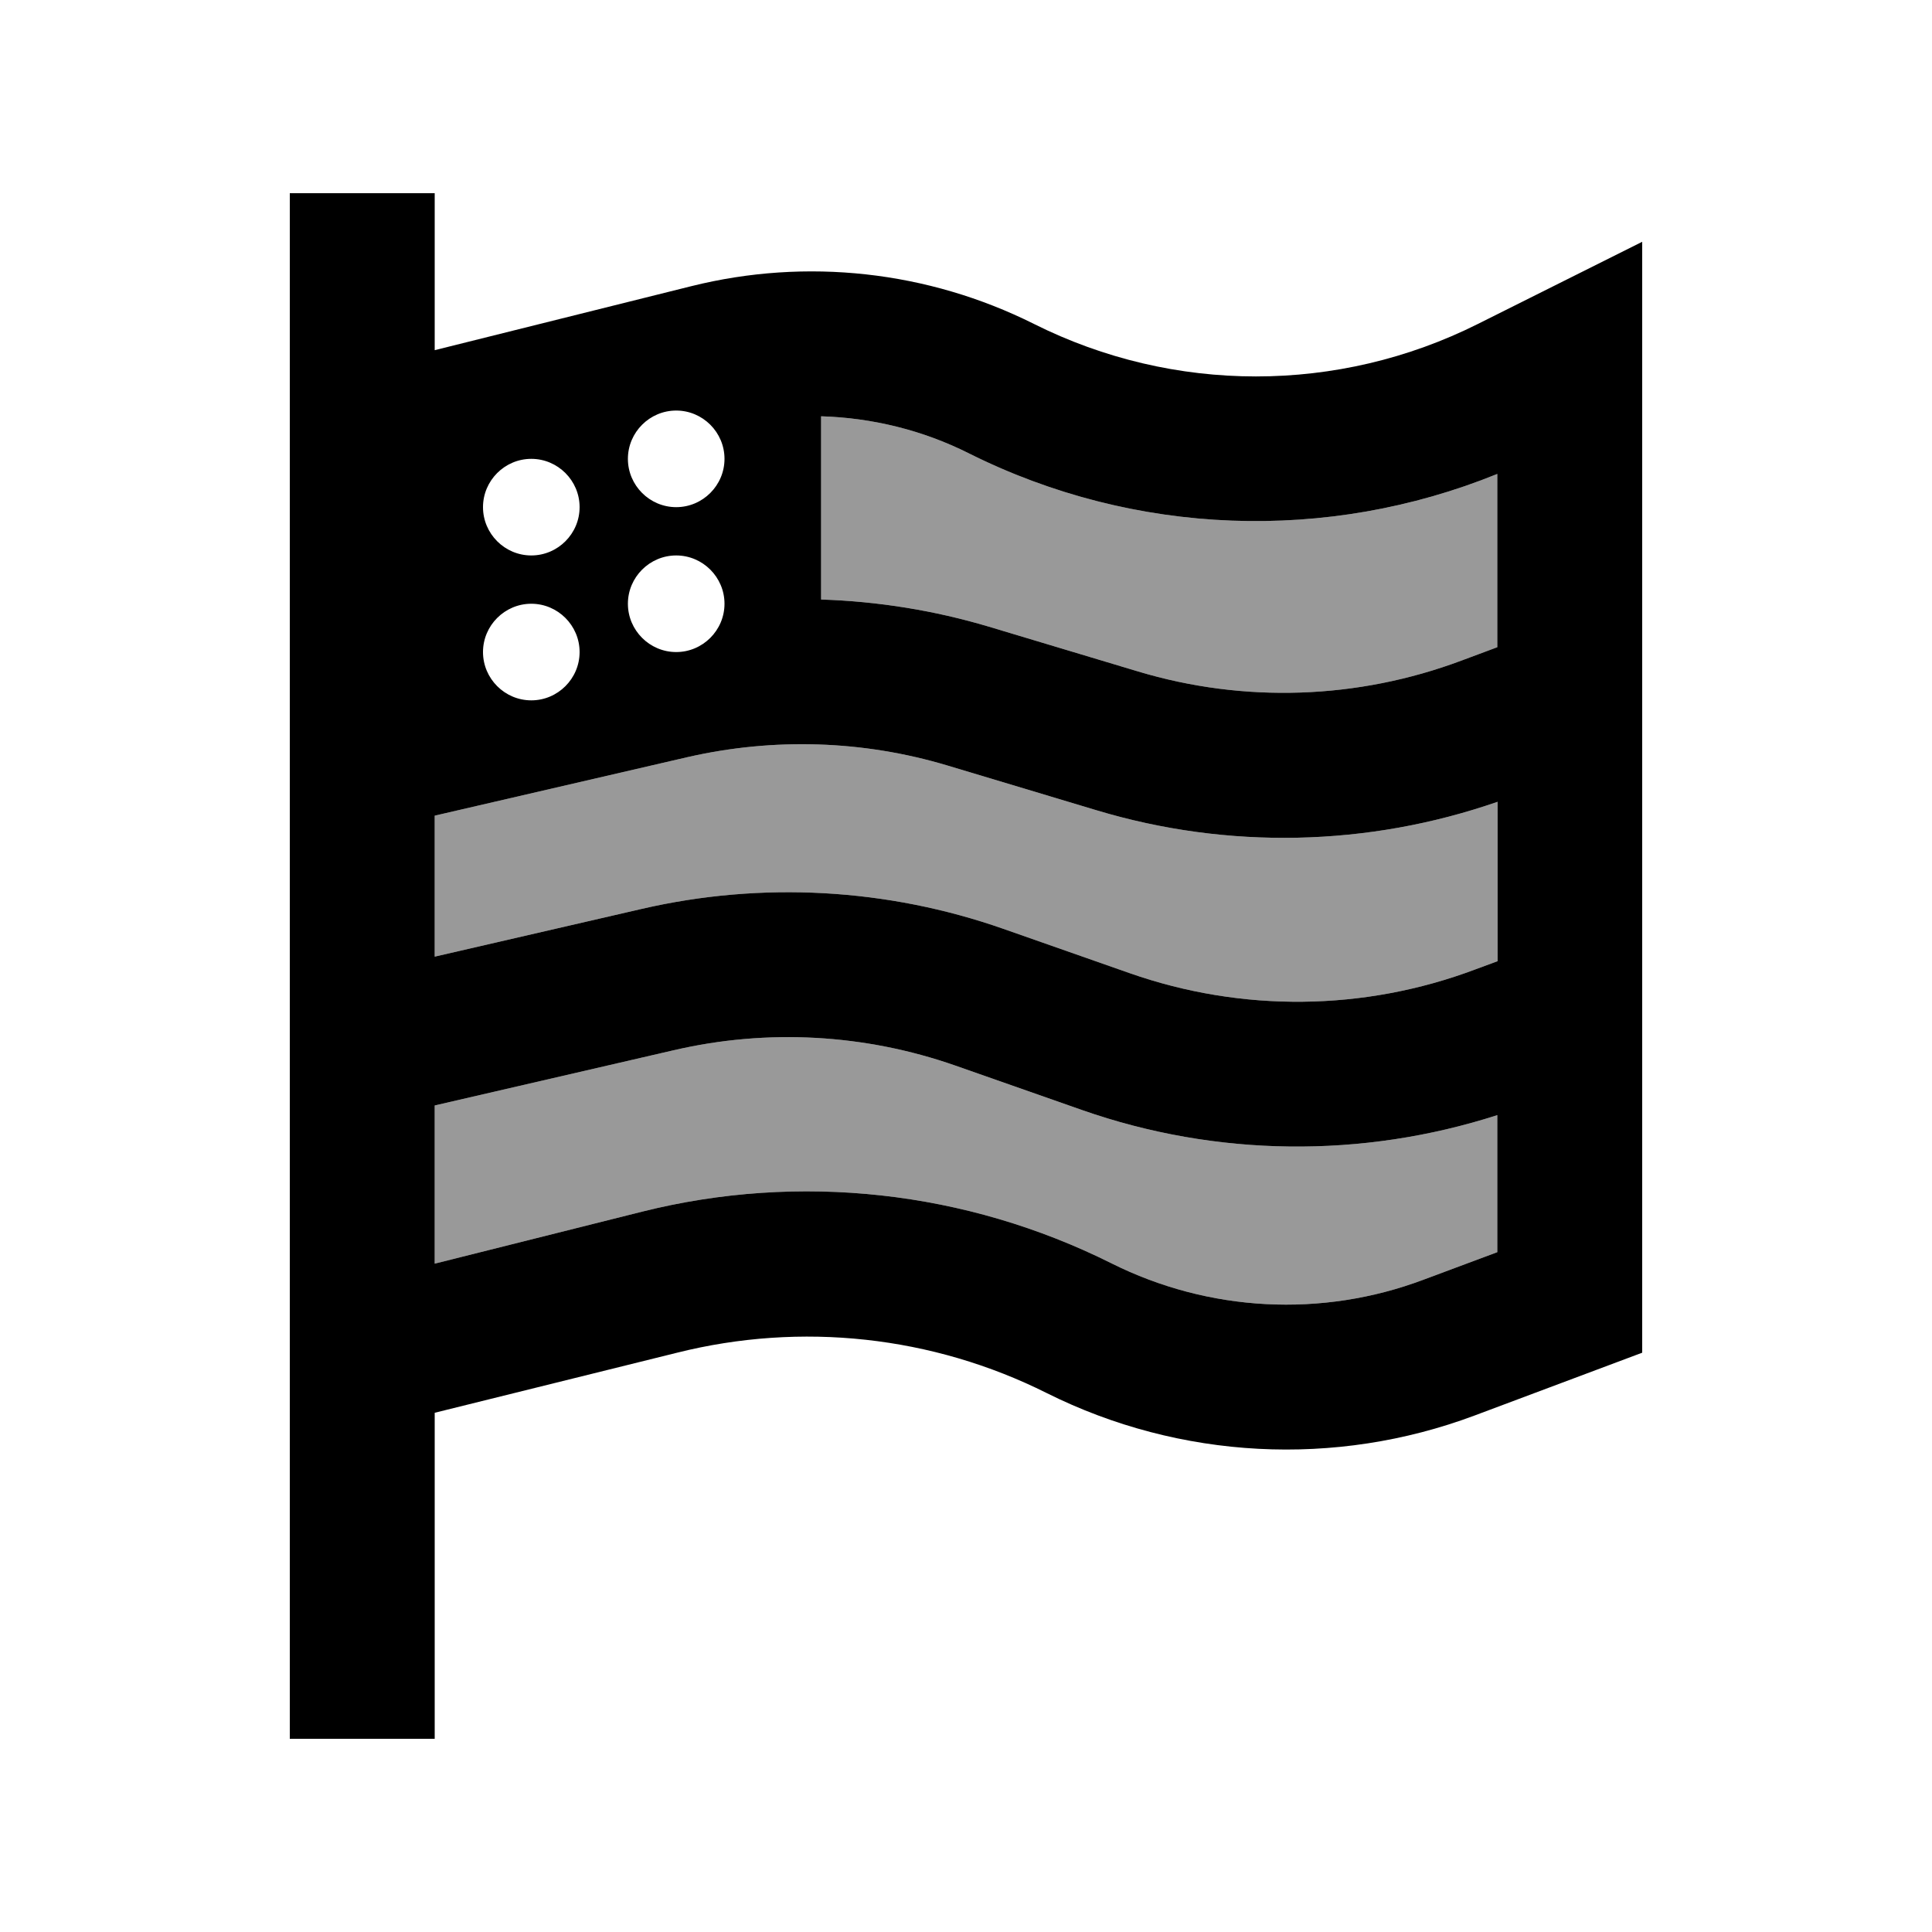
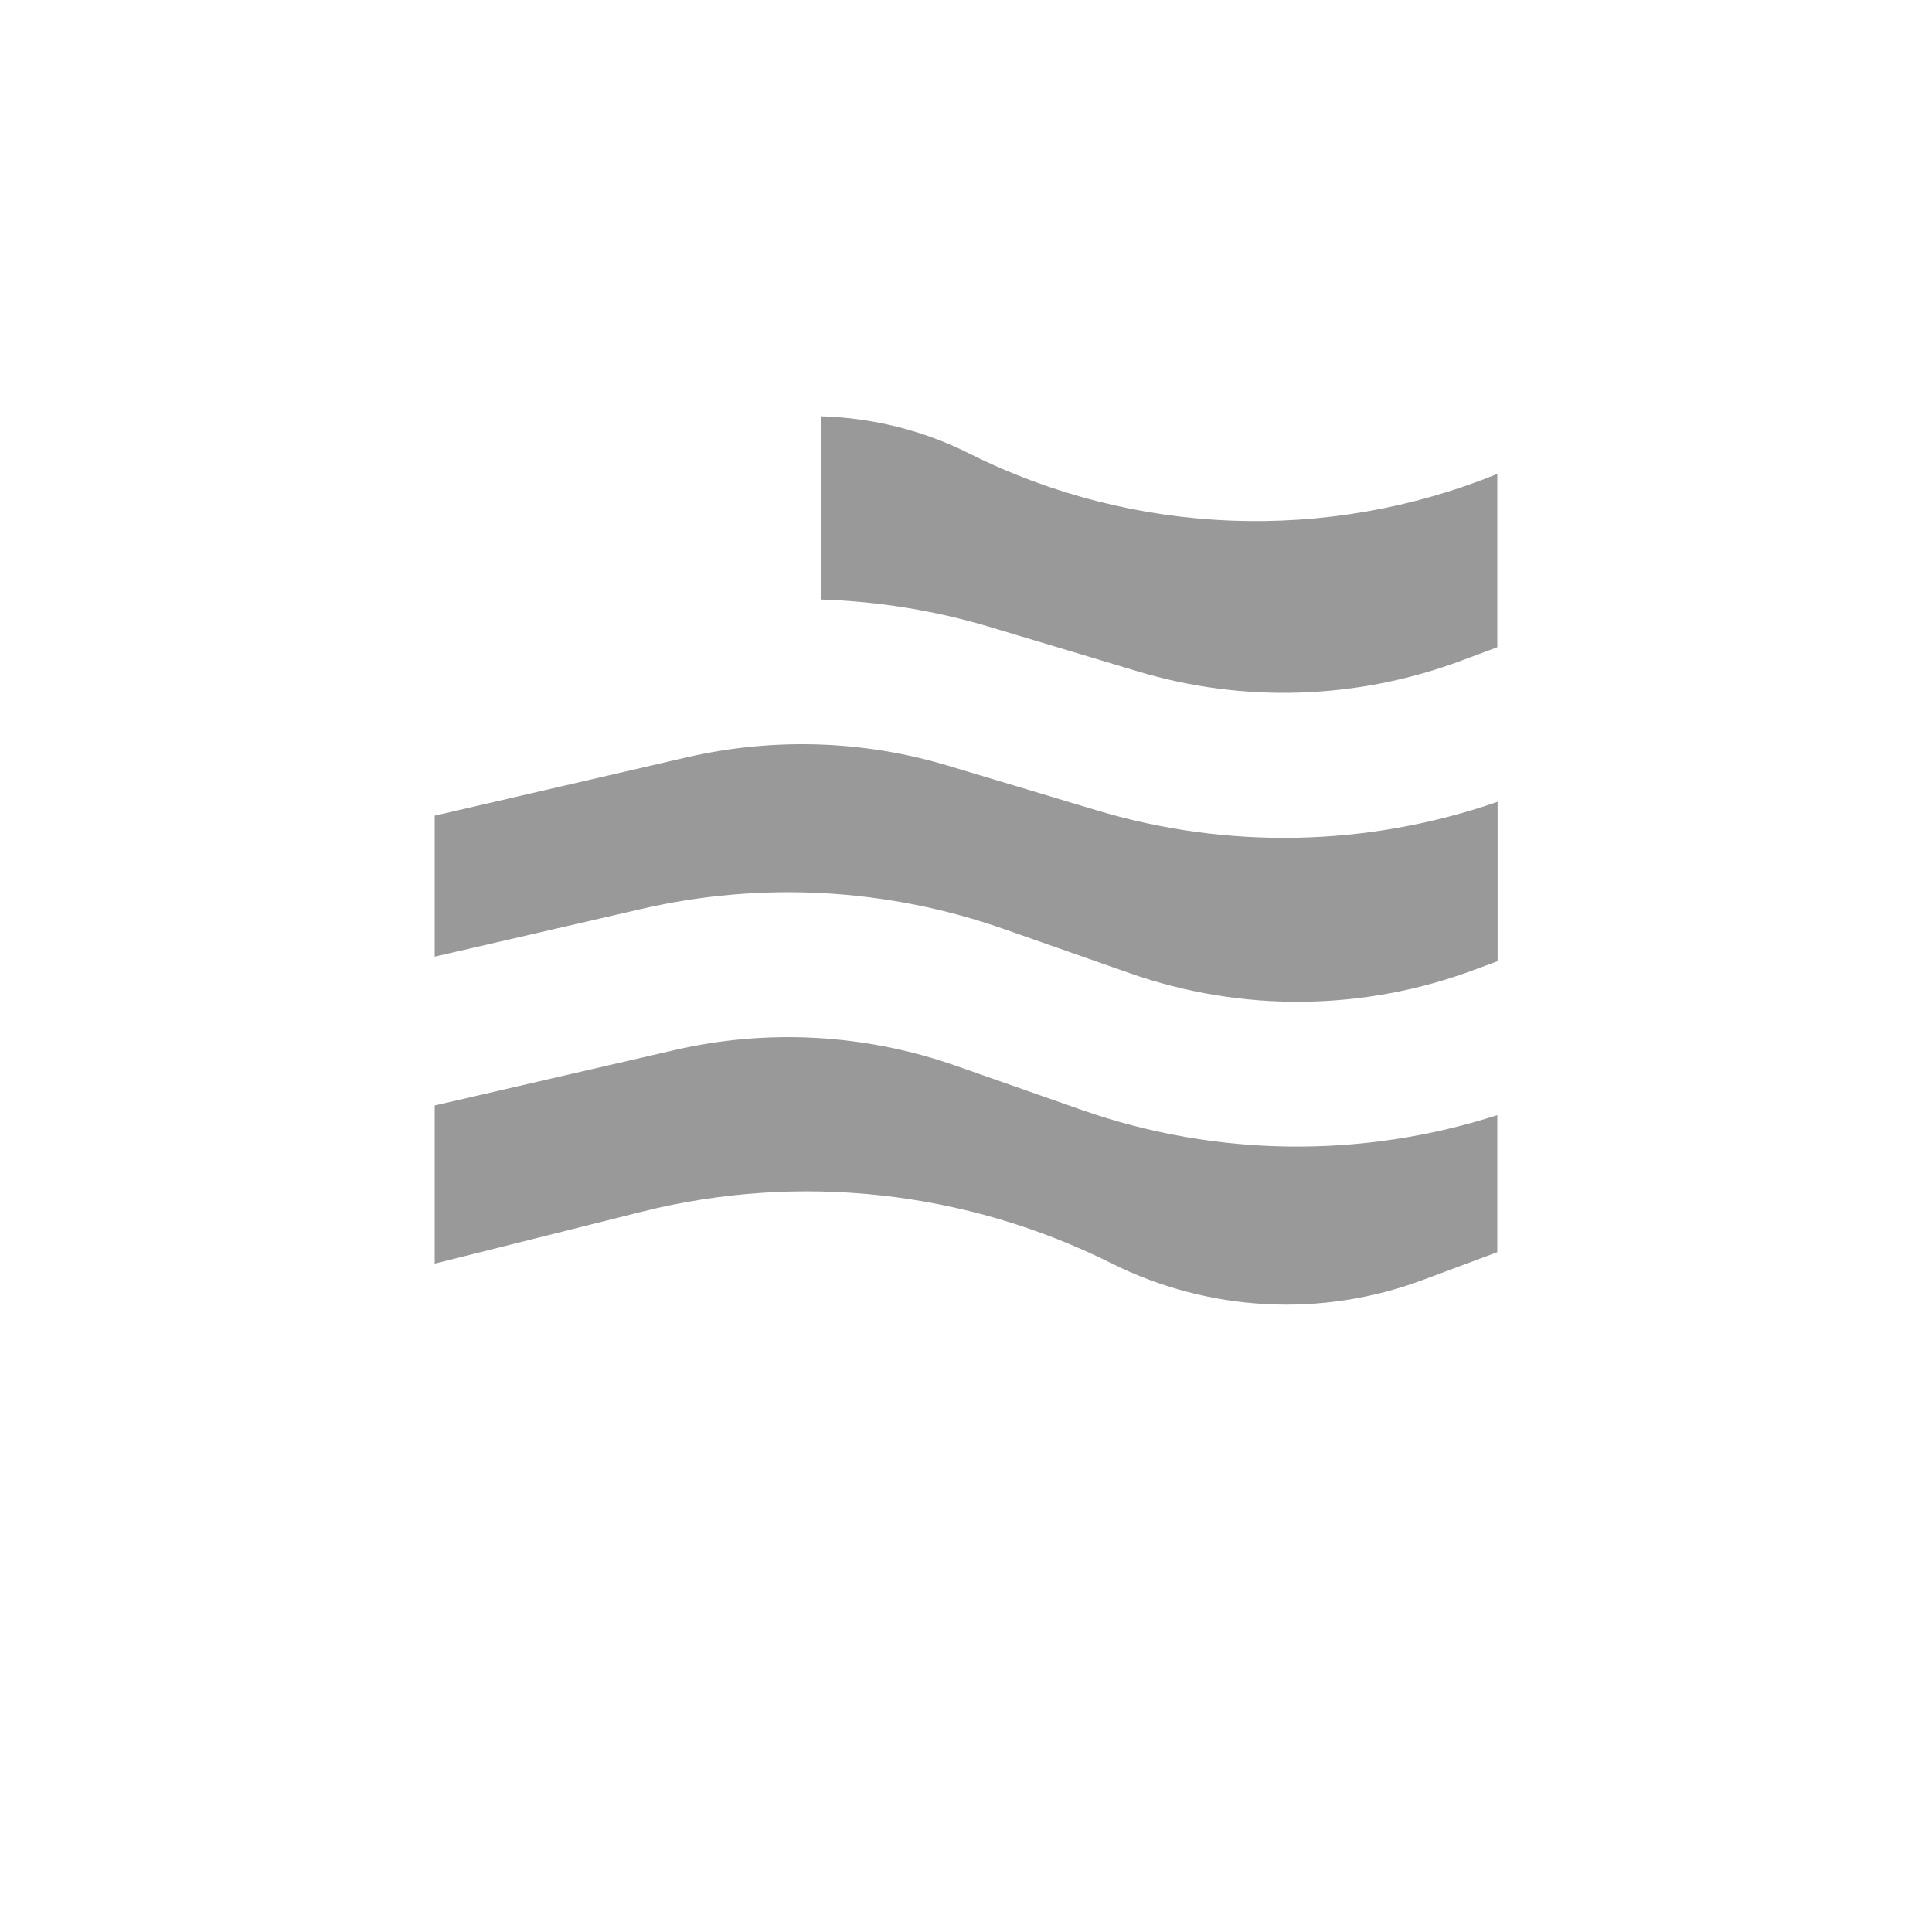
<svg xmlns="http://www.w3.org/2000/svg" viewBox="0 0 640 640">
  <path opacity=".4" fill="currentColor" d="M144 270.2L144 316.9L212.5 301.1C252.3 291.9 293.9 294.2 332.4 307.7L374.3 322.4C411.4 335.4 451.9 335 488.8 321.1L496.1 318.4L496.1 265.6C453.2 280.5 406.7 281.5 363.2 268.4L313.9 253.6C285.9 245.2 256.3 244.3 227.8 250.8L144 270.2zM144 366.2L144 418.6L212.6 401.4C264.8 388.3 320 394.4 368.2 418.5C400.4 434.6 437.9 436.6 471.6 423.9L496 414.8L496 369.4C451.3 383.8 402.9 383.3 358.4 367.7L316.5 353C286.5 342.5 254.2 340.7 223.2 347.9L144 366.2zM272 137.9L272 198.6C290.8 199.2 309.5 202.2 327.6 207.6L376.9 222.4C412.1 233 449.8 231.7 484.2 218.8L496 214.4L496 157C439.6 179.9 375.8 177.6 321 150.2C305.7 142.5 288.9 138.4 272 137.9z" />
-   <path fill="currentColor" d="M144 64L144 116L229 94.8C267.1 85.3 307.3 89.7 342.5 107.3C388.8 130.5 443.3 130.5 489.6 107.3L496 104.1L544 80.1L544 448.1L488.5 468.9C442.3 486.2 390.9 483.5 346.8 461.5C308.9 442.5 265.4 437.8 224.3 448.1L144 468L144 576L96 576L96 64L144 64zM144 316.9L212.5 301.1C252.3 291.9 293.9 294.2 332.4 307.7L374.3 322.4C411.4 335.4 451.9 335 488.8 321.1L496.1 318.4L496.1 265.6C453.2 280.5 406.7 281.5 363.2 268.4L313.9 253.6C285.9 245.2 256.3 244.3 227.8 250.8L144 270.2L144 316.9zM272 137.9L272 198.6C290.8 199.2 309.5 202.2 327.6 207.6L376.9 222.4C412.1 233 449.8 231.7 484.2 218.8L496 214.4L496 157C439.6 179.9 375.8 177.6 321 150.2C305.7 142.5 288.9 138.4 272 137.9zM496 369.4C451.3 383.8 402.9 383.3 358.4 367.7L316.5 353C286.5 342.5 254.2 340.7 223.2 347.9L144 366.2L144 418.6L212.6 401.4C264.8 388.3 320 394.4 368.2 418.5C400.4 434.6 437.9 436.6 471.6 423.9L496 414.8L496 369.4zM192 168C192 159.2 184.8 152 176 152C167.2 152 160 159.2 160 168C160 176.8 167.2 184 176 184C184.8 184 192 176.8 192 168zM224 168C232.8 168 240 160.8 240 152C240 143.2 232.8 136 224 136C215.2 136 208 143.2 208 152C208 160.8 215.2 168 224 168zM192 216C192 207.2 184.8 200 176 200C167.2 200 160 207.2 160 216C160 224.8 167.2 232 176 232C184.8 232 192 224.8 192 216zM224 216C232.8 216 240 208.8 240 200C240 191.2 232.8 184 224 184C215.2 184 208 191.2 208 200C208 208.8 215.2 216 224 216z" />
</svg>